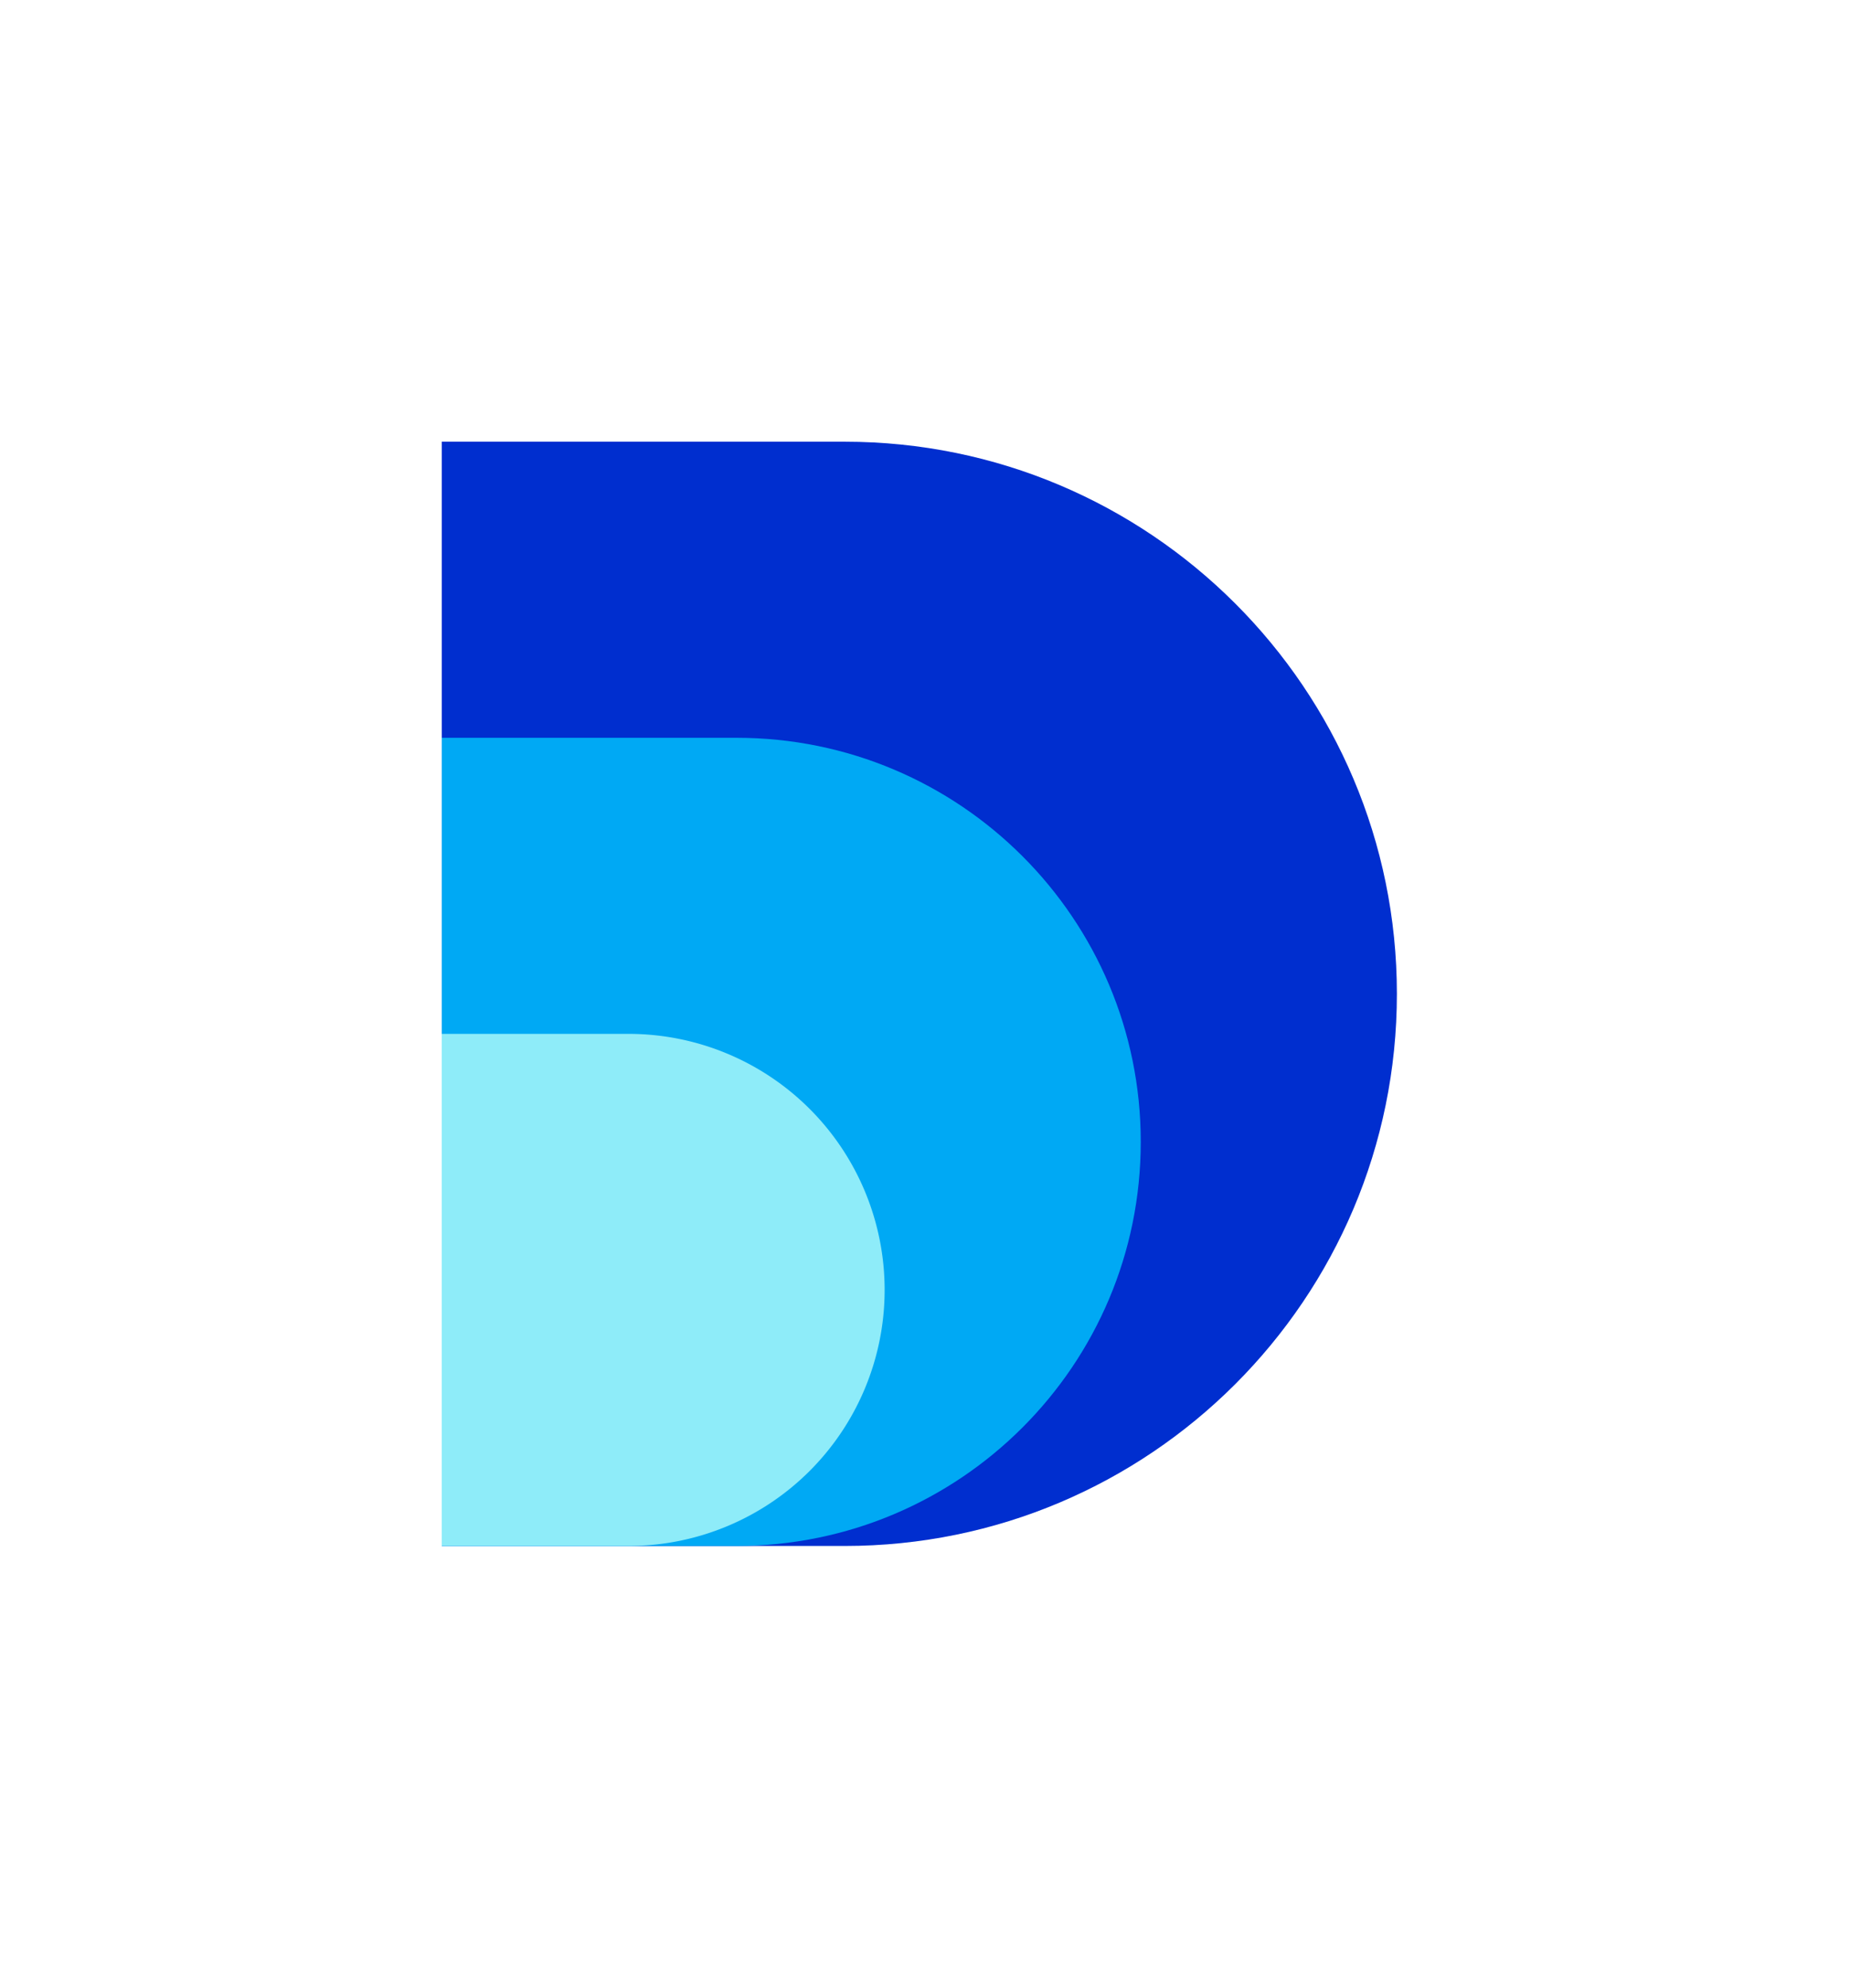
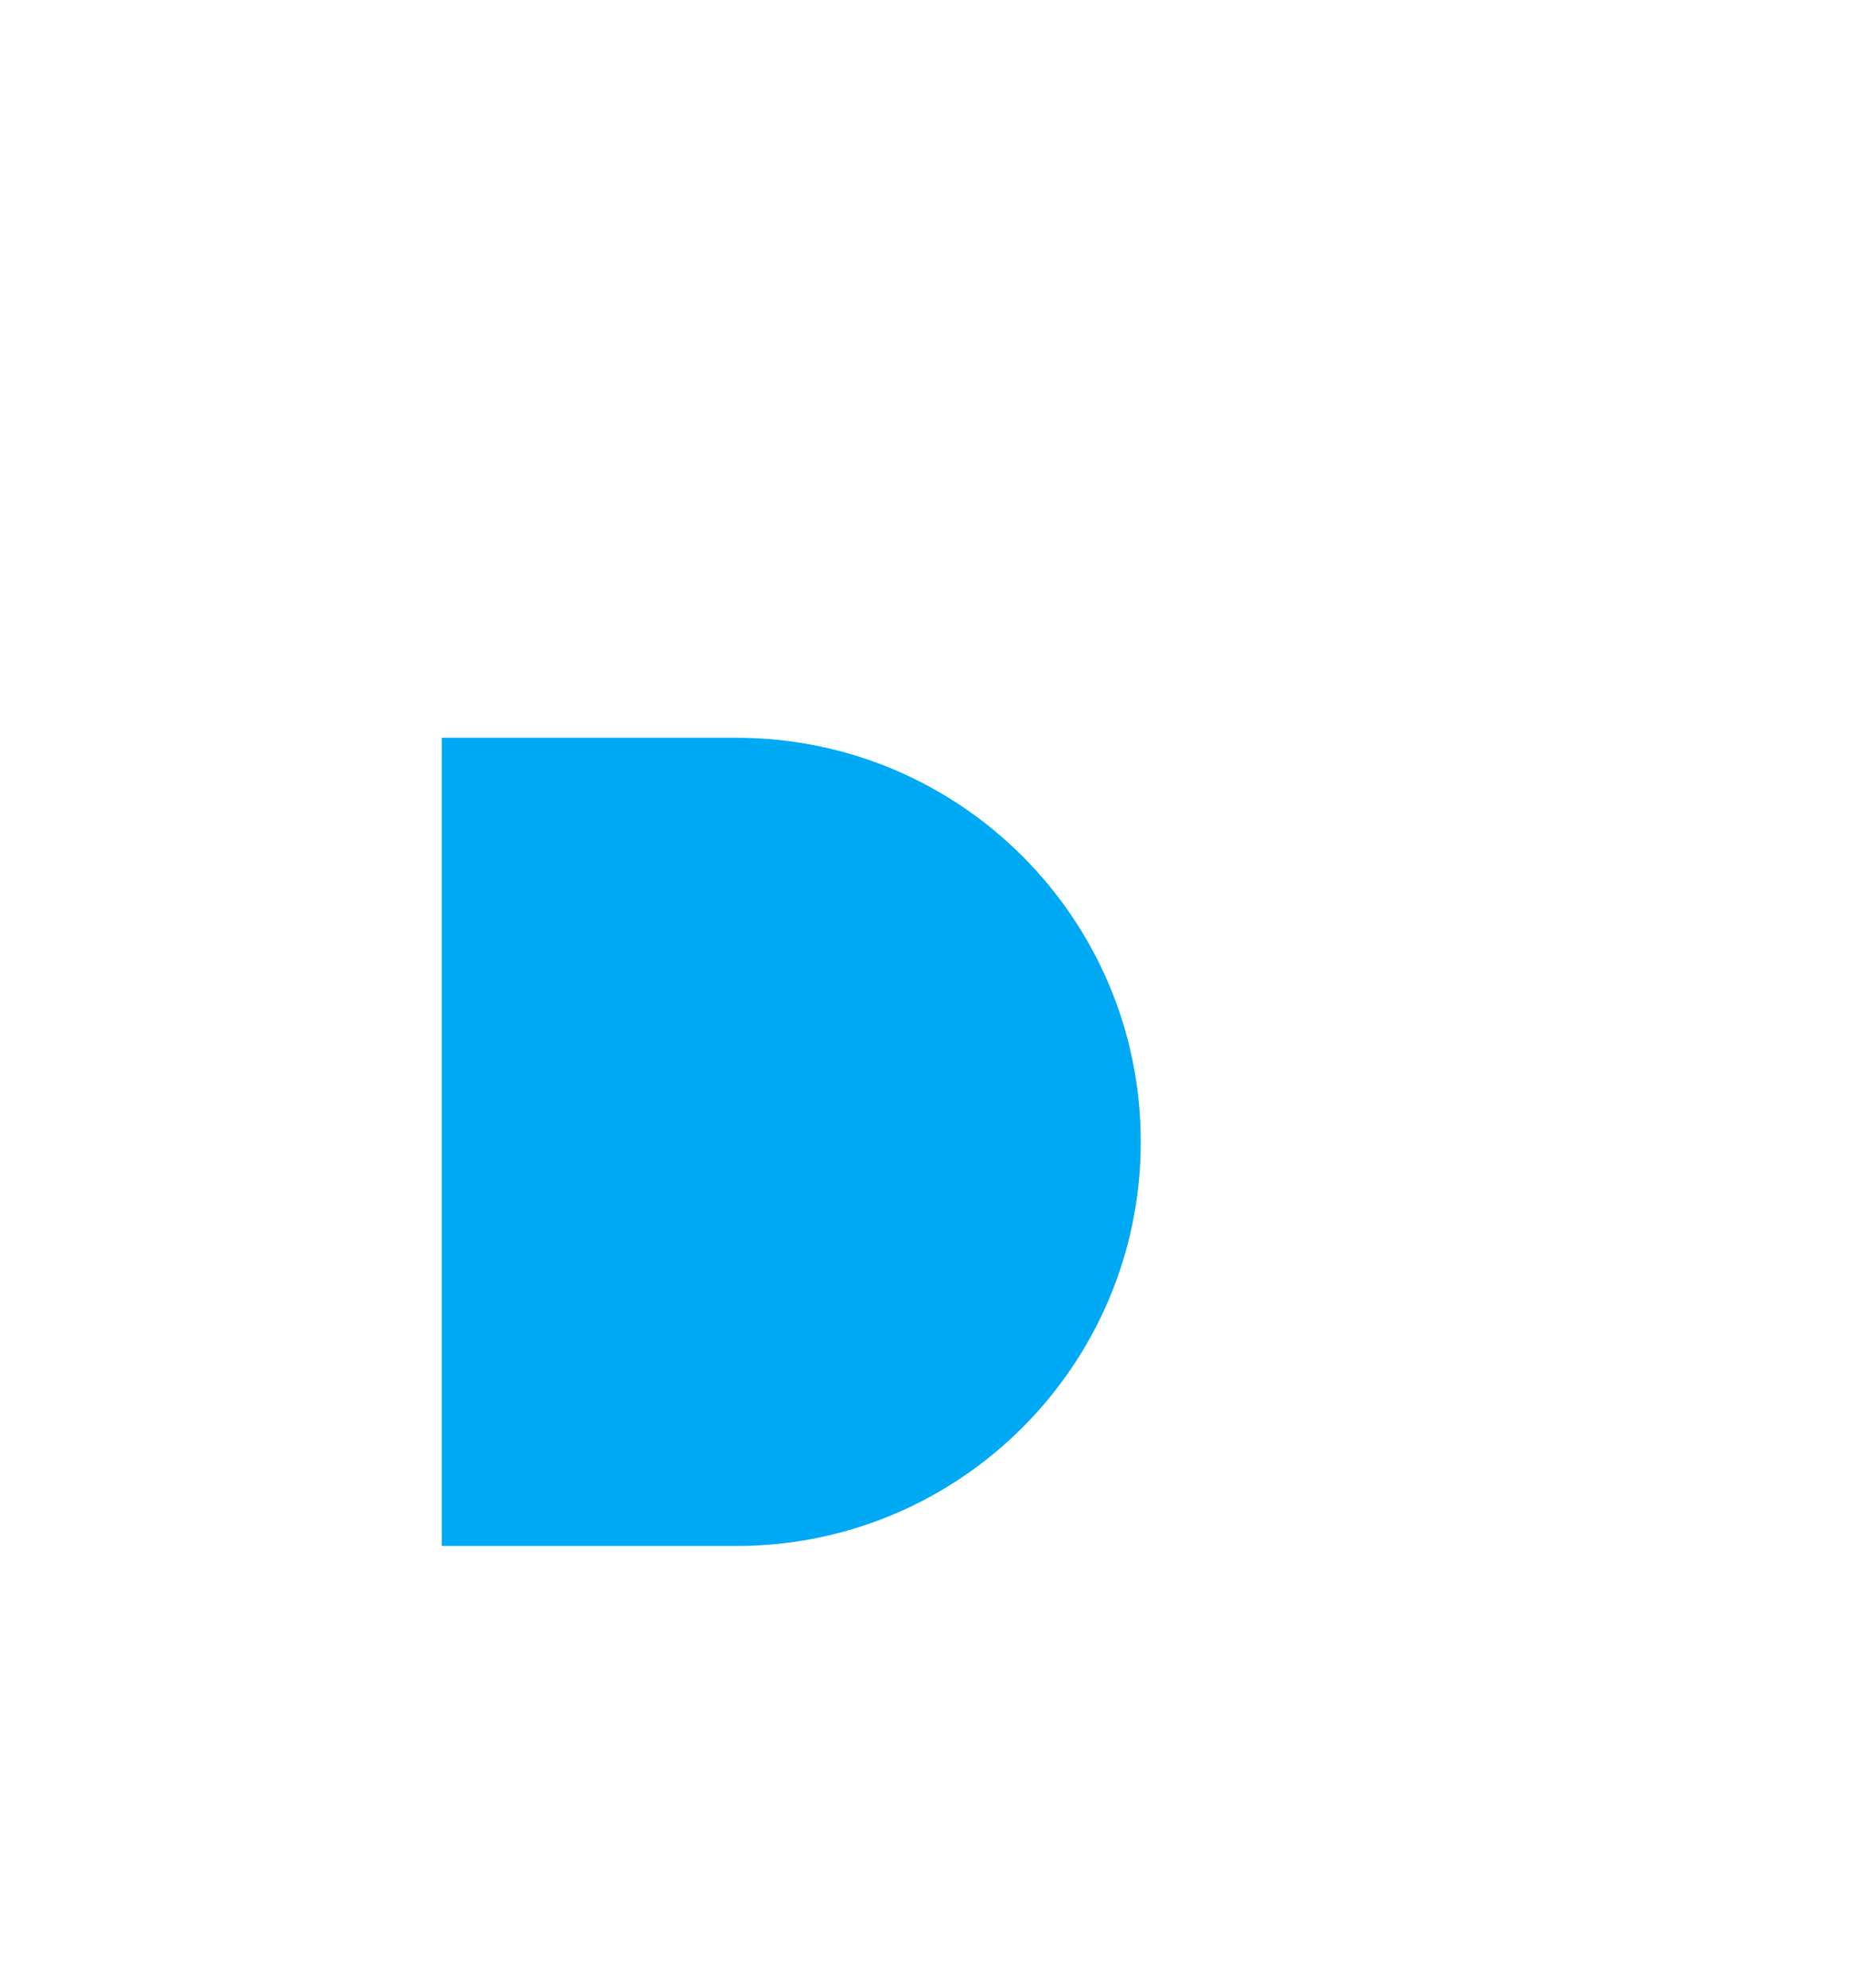
<svg xmlns="http://www.w3.org/2000/svg" data-bbox="16 16 34.59 40" viewBox="0 0 67 72" height="72" width="67" data-type="color">
  <g>
-     <path fill="#002ECF" d="M16 16h14.59c11.045 0 20 8.954 20 20s-8.955 20-20 20H16V16Z" data-color="1" />
    <path fill="#00A9F4" d="M16 26.725h10.676c8.085 0 14.638 6.553 14.638 14.637S34.761 56 26.676 56H16V26.725Z" data-color="2" />
-     <path fill="#8EECF9" d="M16 37.45h6.763a9.275 9.275 0 0 1 0 18.55H16V37.45Z" data-color="3" />
  </g>
</svg>